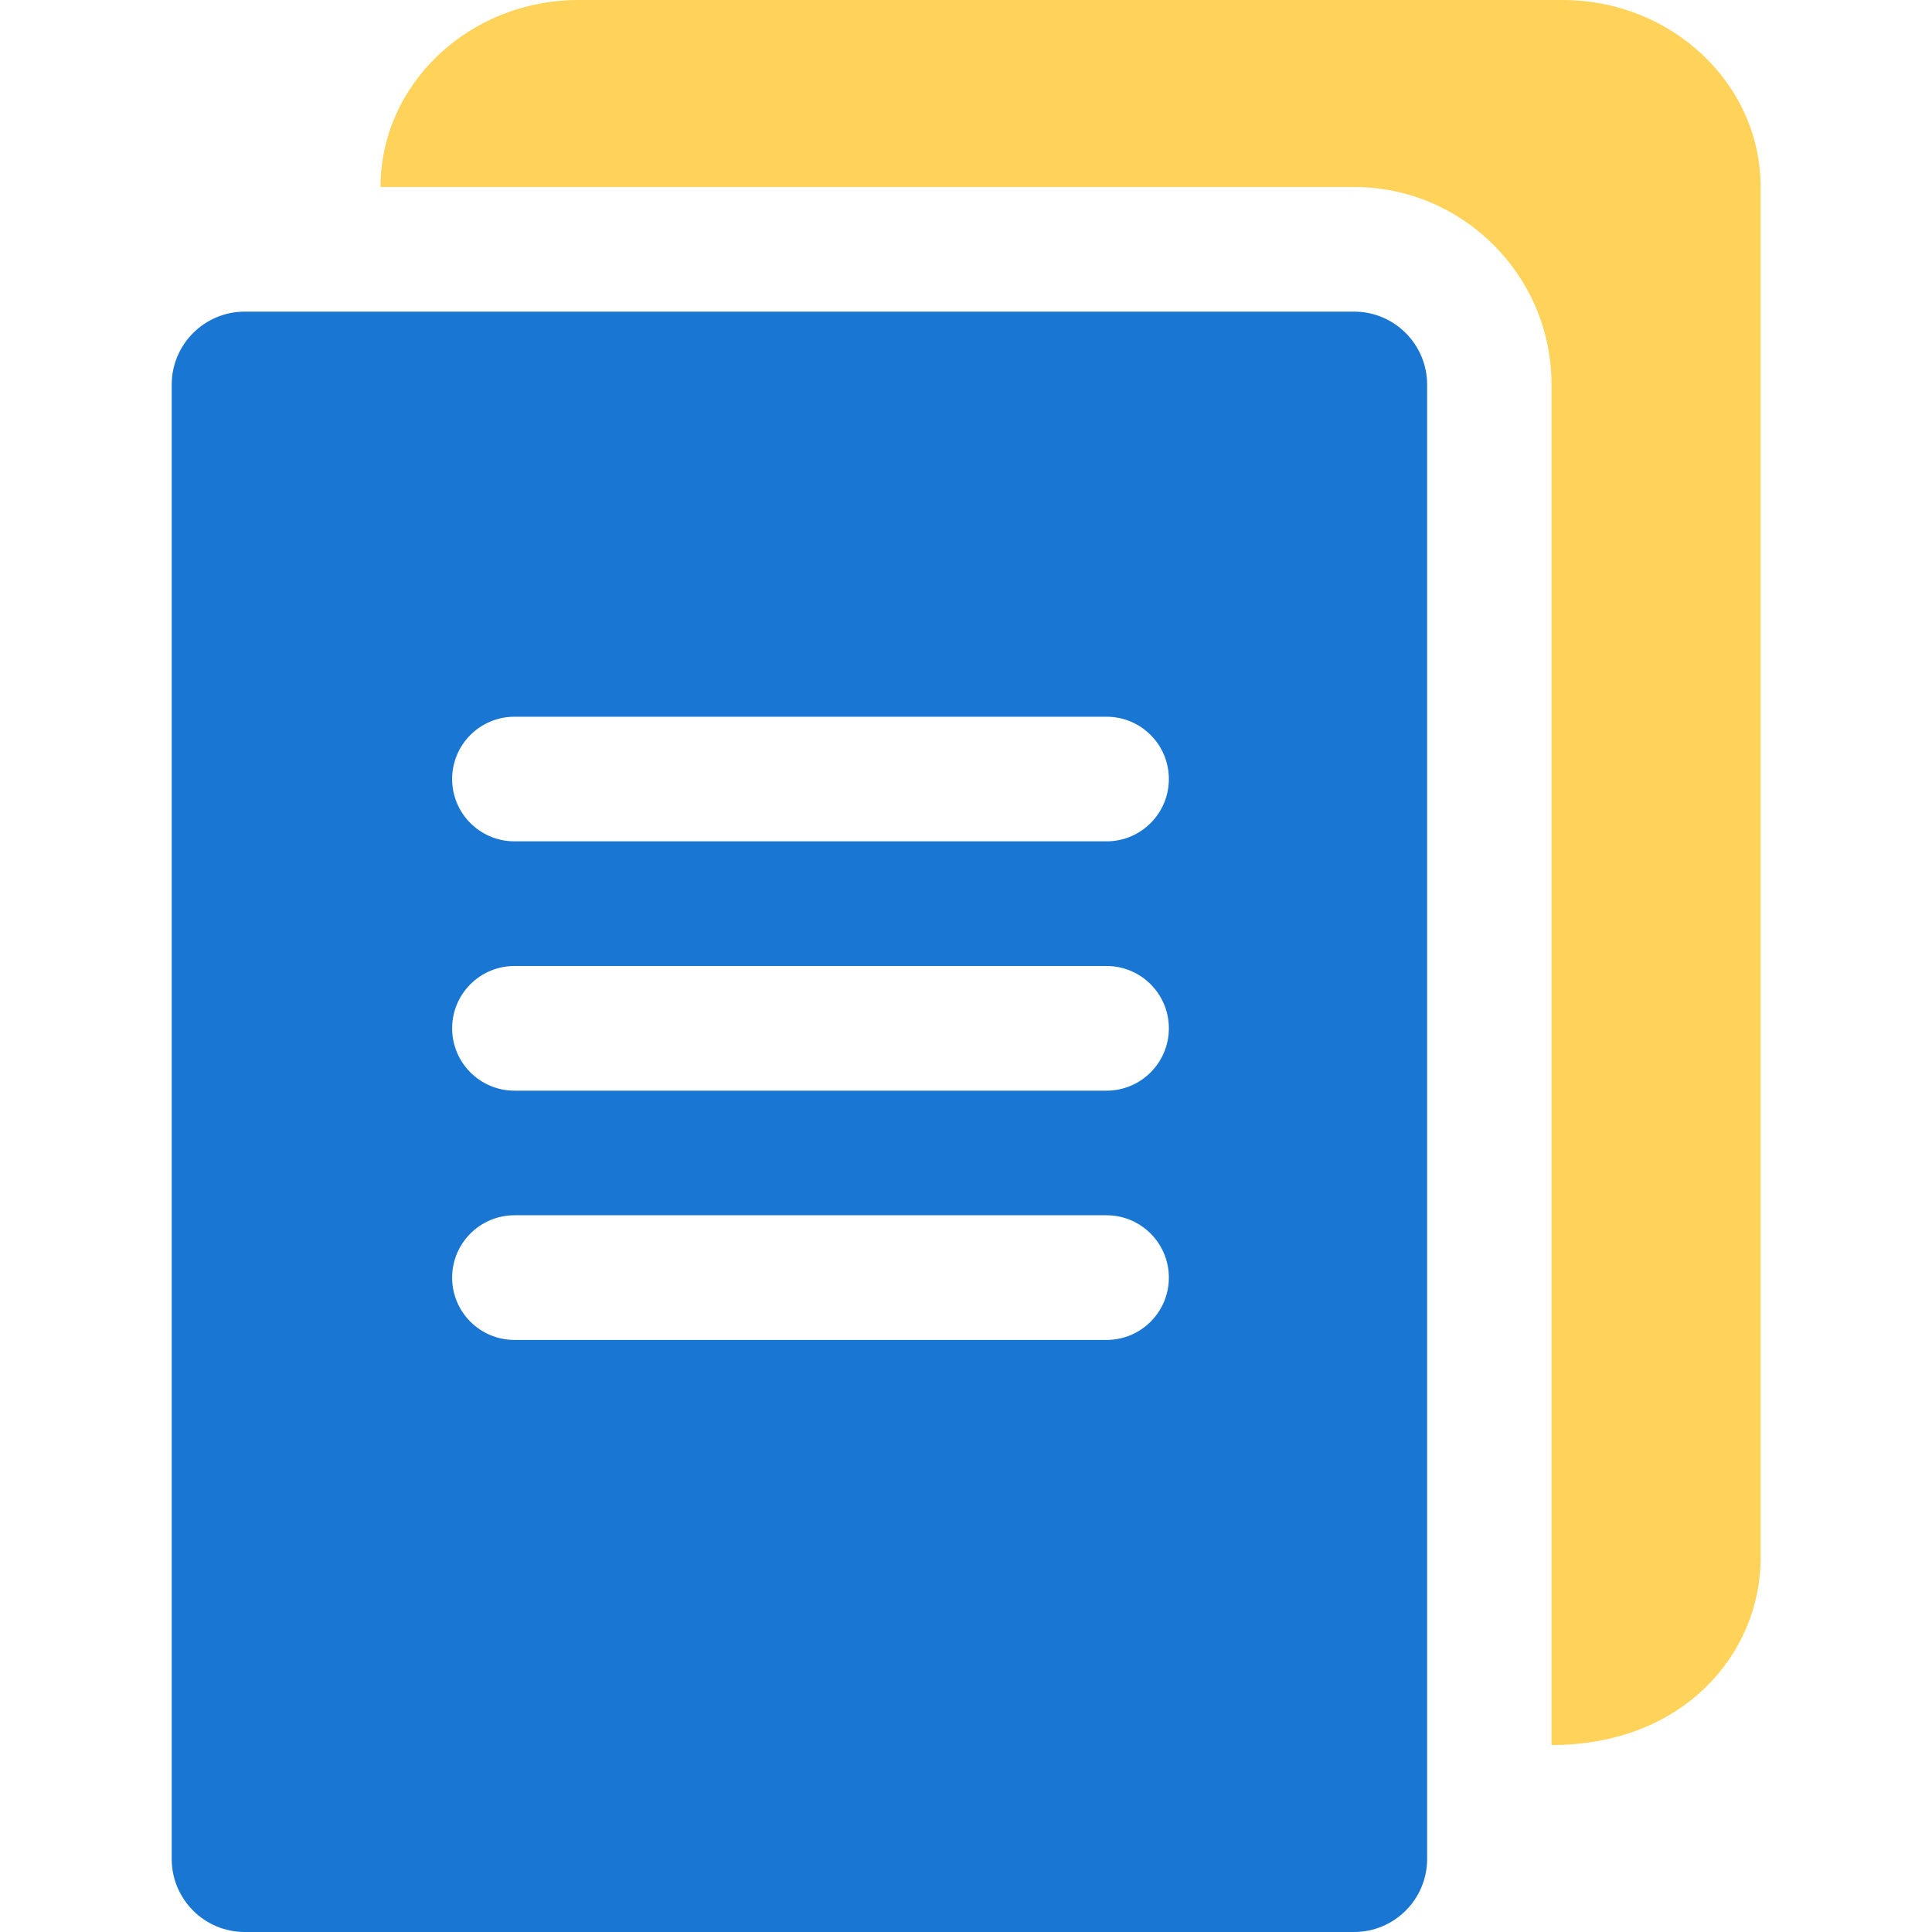
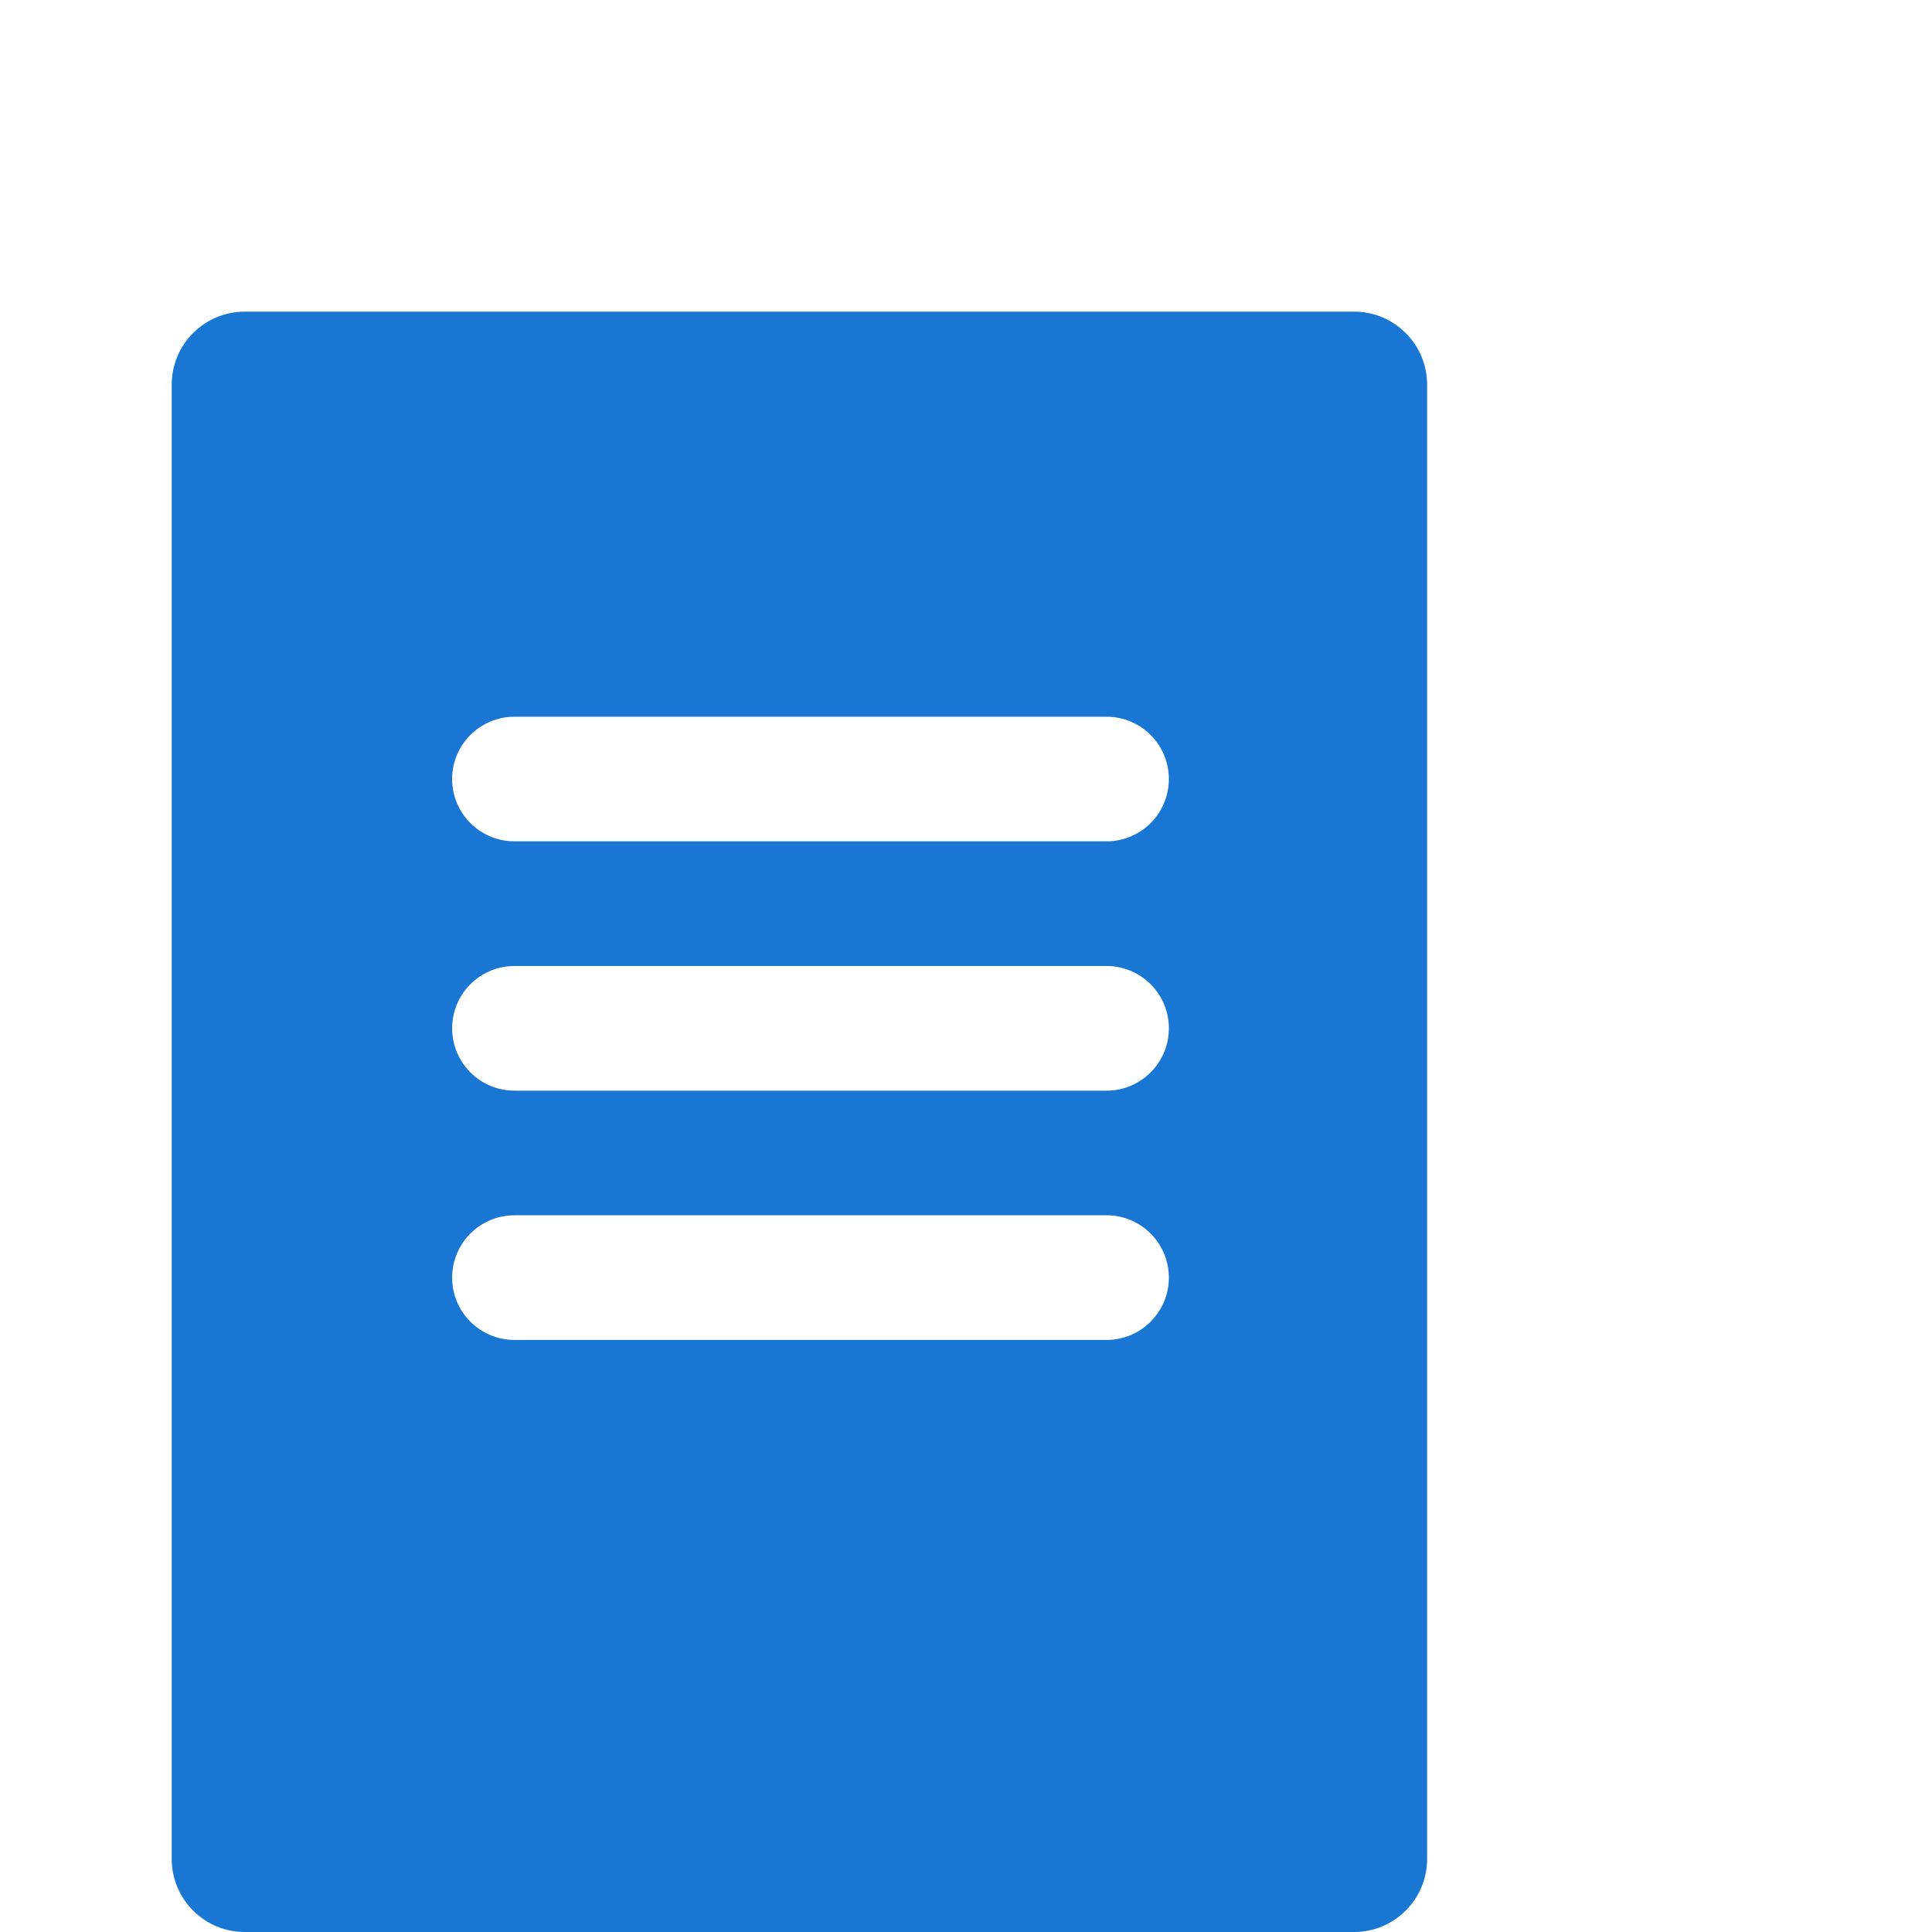
<svg xmlns="http://www.w3.org/2000/svg" width="40" height="40" viewBox="0 0 40 40" fill="none">
  <g clip-path="url(#clip0_41676_47738)">
    <path d="M28.036 6.452H5.067C4.233 6.452 3.555 7.13 3.555 7.964V38.488C3.555 39.322 4.233 40 5.067 40H28.036C28.869 40 29.547 39.322 29.547 38.488V7.964C29.547 7.13 28.869 6.452 28.036 6.452ZM22.91 27.742H10.652C9.939 27.742 9.361 27.165 9.361 26.452C9.361 25.739 9.939 25.161 10.652 25.161H22.91C23.622 25.161 24.2 25.739 24.2 26.452C24.2 27.165 23.622 27.742 22.91 27.742ZM22.91 22.581H10.652C9.939 22.581 9.361 22.003 9.361 21.29C9.361 20.577 9.939 20 10.652 20H22.91C23.622 20 24.2 20.577 24.2 21.29C24.2 22.003 23.622 22.581 22.91 22.581ZM22.91 17.419H10.652C9.939 17.419 9.361 16.842 9.361 16.129C9.361 15.416 9.939 14.839 10.652 14.839H22.91C23.622 14.839 24.2 15.416 24.2 16.129C24.2 16.842 23.622 17.419 22.91 17.419Z" fill="#1976D3" />
-     <path d="M36.452 3.871V32.258C36.452 34.206 34.885 36.129 32.123 36.129V7.964C32.123 5.706 30.287 3.871 28.03 3.871H7.879C7.879 1.736 9.718 0 11.979 0H32.352C34.613 0 36.452 1.736 36.452 3.871Z" fill="#FFD259" />
  </g>
  <defs>
    <clipPath id="clip0_41676_47738">
      <rect width="40" height="40" fill="white" />
    </clipPath>
  </defs>
</svg>